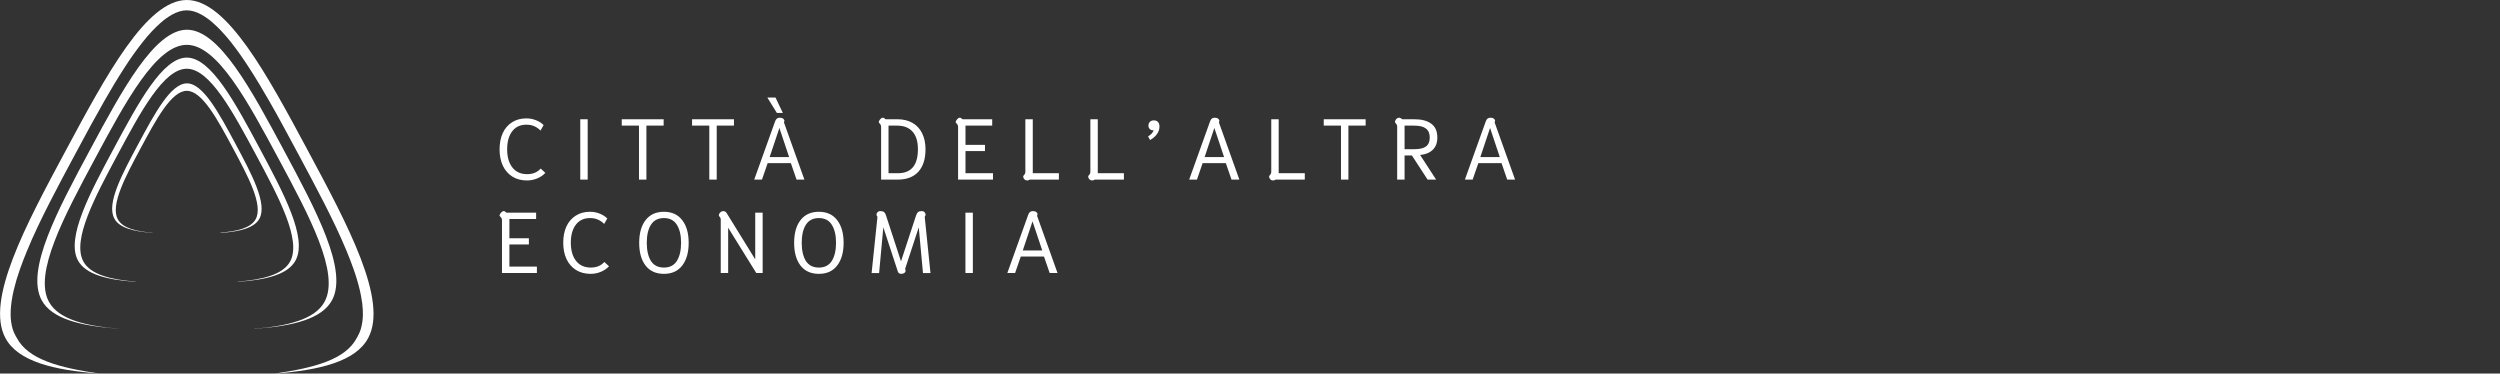
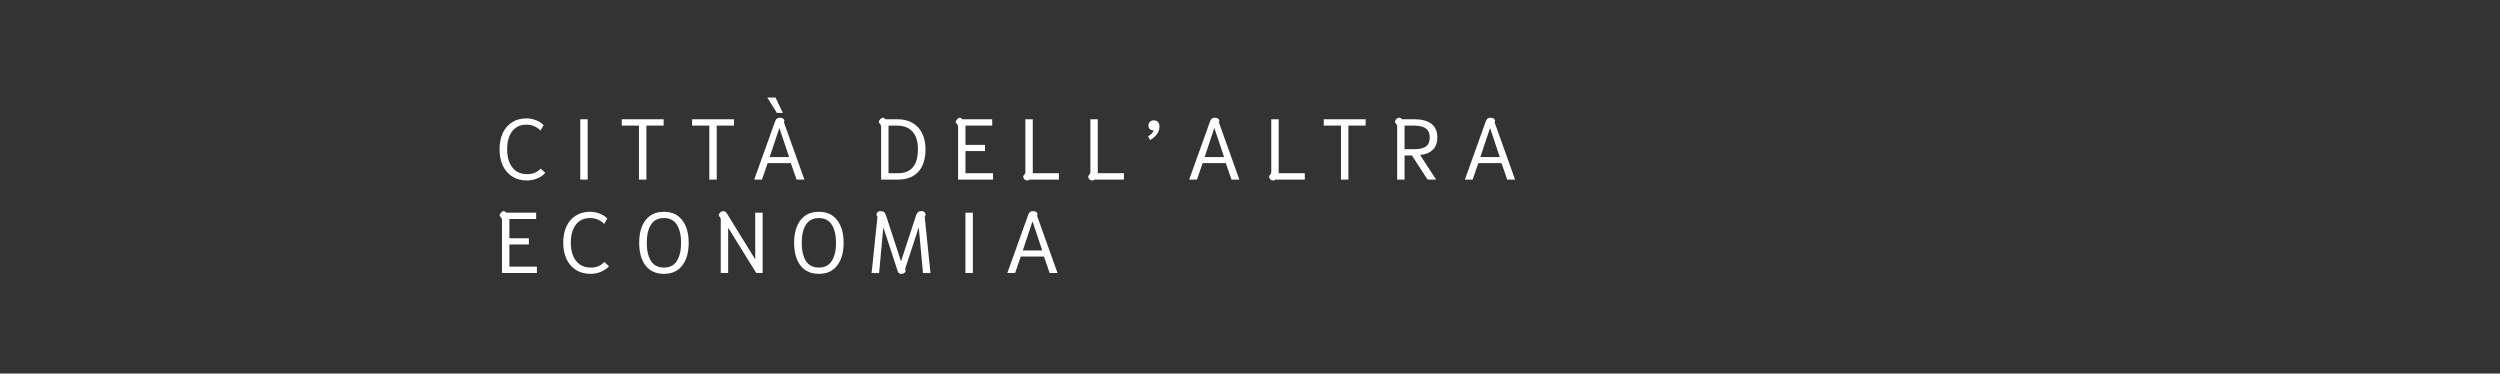
<svg xmlns="http://www.w3.org/2000/svg" width="348" height="52" viewBox="0 0 348 52" fill="none">
  <rect x="0" y="0" width="348" height="52" fill="#333333" stroke="none" />
  <g clip-path="url(#clip0_420_2)">
-     <path d="M35.314 45.772C35.475 45.772 35.642 45.772 35.803 45.737C40.803 45.373 44.823 44.387 46.223 41.781C48.469 37.596 43.976 29.231 39.489 20.867C35.002 12.502 30.51 4.138 26.023 4.138C21.536 4.138 17.02 12.502 12.528 20.861C8.035 29.22 3.548 37.59 5.794 41.775C7.194 44.381 11.209 45.367 16.214 45.731C16.375 45.731 16.536 45.731 16.703 45.766C11.952 45.397 8.133 44.469 6.802 41.992C4.671 38.024 8.939 30.076 13.201 22.129C17.464 14.181 21.732 6.24 26 6.24C30.268 6.24 34.525 14.187 38.792 22.129C43.061 30.071 47.323 38.024 45.186 41.992C43.855 44.469 40.042 45.397 35.291 45.772" fill="white" />
-     <path d="M32.969 39.216H33.332C37.088 38.94 40.1 38.2 41.148 36.246C42.83 33.111 39.467 26.854 36.097 20.562C32.727 14.269 29.364 8.018 26 8.018C22.636 8.018 19.267 14.287 15.897 20.562C12.528 26.836 9.164 33.111 10.846 36.246C11.894 38.2 14.906 38.94 18.662 39.216H19.025C15.465 38.934 12.597 38.241 11.6 36.386C10.005 33.405 13.201 27.447 16.398 21.483C19.595 15.52 22.797 9.568 26 9.568C29.202 9.568 32.393 15.525 35.596 21.483C38.798 27.441 41.989 33.405 40.394 36.386C39.392 38.241 36.535 38.934 32.969 39.216Z" fill="white" />
    <path d="M26 0C31.61 0 37.22 10.46 42.83 20.914C48.44 31.368 54.056 41.828 51.251 47.052C49.523 50.315 44.477 51.542 38.228 52.006C43.717 51.202 48.066 50.075 49.656 47.058L49.748 46.888L49.846 46.706C49.995 46.435 50.117 46.15 50.209 45.854C50.41 45.183 50.512 44.485 50.514 43.782C50.519 43.363 50.497 42.943 50.45 42.526C50.45 42.321 50.404 42.109 50.37 41.898C50.301 41.399 50.203 40.906 50.093 40.413C49.857 39.419 49.566 38.44 49.224 37.478C48.924 36.629 48.598 35.78 48.244 34.931C47.306 32.671 46.228 30.441 45.099 28.228C43.971 26.015 42.767 23.772 41.58 21.554C40.895 20.274 40.209 18.994 39.513 17.721L39.265 17.269C38.689 16.183 38.072 15.103 37.456 14.029C36.563 12.467 35.642 10.924 34.663 9.415C33.862 8.177 33.021 6.967 32.105 5.811C31.696 5.306 31.276 4.813 30.832 4.338C30.447 3.926 30.041 3.534 29.617 3.164C29.131 2.729 28.6 2.349 28.033 2.031C27.696 1.84 27.338 1.688 26.968 1.579C26.652 1.489 26.327 1.441 26 1.438C25.671 1.441 25.343 1.488 25.026 1.579C24.656 1.689 24.298 1.84 23.961 2.031C23.394 2.349 22.863 2.729 22.377 3.164C21.953 3.534 21.547 3.926 21.162 4.338C20.718 4.813 20.298 5.306 19.894 5.811C18.973 6.985 18.132 8.159 17.331 9.415C16.352 10.924 15.431 12.467 14.538 14.029C13.927 15.101 13.324 16.181 12.729 17.269C12.643 17.416 12.562 17.568 12.481 17.721C11.784 18.994 11.099 20.274 10.414 21.554C9.221 23.772 8.035 25.991 6.894 28.228C5.754 30.464 4.688 32.659 3.749 34.948C3.396 35.794 3.07 36.643 2.77 37.496C2.428 38.457 2.137 39.437 1.901 40.431C1.791 40.924 1.693 41.417 1.618 41.916C1.59 42.127 1.567 42.338 1.543 42.544C1.496 42.961 1.475 43.38 1.48 43.8C1.481 44.502 1.584 45.2 1.785 45.872C1.882 46.154 2.001 46.426 2.143 46.688L2.246 46.87L2.338 47.04C3.934 50.057 8.277 51.184 13.766 51.988C7.516 51.542 2.482 50.315 0.754 47.052C-2.051 41.828 3.559 31.368 9.175 20.914C14.791 10.46 20.395 0 26.011 0" fill="white" />
-     <path d="M30.642 32.383C33.021 32.201 34.928 31.738 35.596 30.499C36.661 28.515 34.525 24.541 32.393 20.568C30.262 16.594 28.131 12.643 26 12.643C23.869 12.643 21.732 16.617 19.601 20.591C17.47 24.565 15.333 28.539 16.398 30.523C17.066 31.761 18.973 32.225 21.352 32.407C21.269 32.401 21.186 32.401 21.104 32.407C18.604 32.219 16.594 31.726 15.92 30.423C14.768 28.333 17.043 24.154 19.29 19.969C21.536 15.784 23.777 11.604 26.023 11.604C28.269 11.604 30.51 15.79 32.751 19.969C34.991 24.148 37.243 28.333 36.12 30.423C35.423 31.726 33.413 32.219 30.936 32.407H30.689" fill="white" />
  </g>
  <path d="M73.356 25.12C72.572 25.12 71.892 24.94 71.316 24.58C70.748 24.22 70.308 23.716 69.996 23.068C69.692 22.412 69.54 21.652 69.54 20.788C69.54 19.924 69.688 19.168 69.984 18.52C70.288 17.872 70.72 17.372 71.28 17.02C71.84 16.66 72.5 16.48 73.26 16.48C73.74 16.48 74.188 16.564 74.604 16.732C75.028 16.892 75.384 17.12 75.672 17.416L75.24 18.172C74.976 17.908 74.688 17.708 74.376 17.572C74.064 17.428 73.692 17.356 73.26 17.356C72.42 17.356 71.764 17.664 71.292 18.28C70.828 18.896 70.596 19.732 70.596 20.788C70.596 21.86 70.84 22.704 71.328 23.32C71.816 23.936 72.5 24.244 73.38 24.244C74.172 24.244 74.8 23.984 75.264 23.464L75.912 24.064C75.6 24.4 75.216 24.66 74.76 24.844C74.312 25.028 73.844 25.12 73.356 25.12ZM80.773 16.6H81.805V25H80.773V16.6ZM88.947 17.488H86.547V16.6H92.379V17.488H89.979V25H88.947V17.488ZM98.735 17.488H96.335V16.6H102.167V17.488H99.767V25H98.735V17.488ZM107.879 16.936C107.943 16.744 108.027 16.604 108.131 16.516C108.235 16.428 108.371 16.384 108.539 16.384C108.739 16.384 108.895 16.428 109.007 16.516C109.127 16.604 109.187 16.712 109.187 16.84C109.187 16.872 109.167 16.94 109.127 17.044L111.971 25H110.879L110.087 22.708H106.859L106.067 25H104.987L107.879 16.936ZM109.847 21.868L108.491 17.812L107.135 21.868H109.847ZM106.811 13.576H107.951L108.971 15.724H108.143L106.811 13.576ZM122.65 17.692C122.65 17.564 122.63 17.464 122.59 17.392C122.558 17.312 122.506 17.24 122.434 17.176C122.362 17.104 122.326 17.04 122.326 16.984C122.326 16.928 122.354 16.852 122.41 16.756C122.466 16.66 122.538 16.576 122.626 16.504C122.714 16.424 122.806 16.384 122.902 16.384C123.006 16.384 123.13 16.456 123.274 16.6H124.918C125.718 16.6 126.41 16.764 126.994 17.092C127.586 17.42 128.038 17.9 128.35 18.532C128.67 19.156 128.83 19.904 128.83 20.776C128.83 22.136 128.498 23.18 127.834 23.908C127.17 24.636 126.218 25 124.978 25H122.65V17.692ZM124.978 24.112C126.842 24.112 127.774 23 127.774 20.776C127.774 19.688 127.522 18.868 127.018 18.316C126.522 17.764 125.81 17.488 124.882 17.488H123.682V24.112H124.978ZM133.364 17.692C133.364 17.556 133.344 17.452 133.304 17.38C133.264 17.308 133.212 17.24 133.148 17.176C133.1 17.128 133.064 17.088 133.04 17.056C133.024 17.016 133.024 16.968 133.04 16.912C133.088 16.792 133.164 16.676 133.268 16.564C133.372 16.444 133.484 16.384 133.604 16.384C133.724 16.384 133.848 16.456 133.976 16.6H138.116V17.488H134.396V20.164H137.108V21.028H134.396V24.112H138.224V25H133.364V17.692ZM142.97 25.12C142.834 25.12 142.714 25.072 142.61 24.976C142.506 24.872 142.446 24.756 142.43 24.628C142.422 24.572 142.426 24.528 142.442 24.496C142.458 24.464 142.49 24.424 142.538 24.376C142.602 24.304 142.65 24.236 142.682 24.172C142.714 24.1 142.73 24.004 142.73 23.884V16.6H143.762V24.112H147.398V25H143.318C143.246 25.08 143.13 25.12 142.97 25.12ZM152.019 25.12C151.883 25.12 151.763 25.072 151.659 24.976C151.555 24.872 151.495 24.756 151.479 24.628C151.471 24.572 151.475 24.528 151.491 24.496C151.507 24.464 151.539 24.424 151.587 24.376C151.651 24.304 151.699 24.236 151.731 24.172C151.763 24.1 151.779 24.004 151.779 23.884V16.6H152.811V24.112H156.447V25H152.367C152.295 25.08 152.179 25.12 152.019 25.12ZM159.814 18.988C160.254 18.716 160.51 18.428 160.582 18.124L160.486 18.136C160.31 18.136 160.162 18.076 160.042 17.956C159.922 17.828 159.862 17.676 159.862 17.5C159.862 17.276 159.93 17.096 160.066 16.96C160.202 16.824 160.382 16.756 160.606 16.756C160.862 16.756 161.058 16.832 161.194 16.984C161.33 17.136 161.398 17.344 161.398 17.608C161.398 17.992 161.282 18.344 161.05 18.664C160.826 18.984 160.506 19.26 160.09 19.492L159.814 18.988ZM168.426 16.936C168.49 16.744 168.574 16.604 168.678 16.516C168.782 16.428 168.918 16.384 169.086 16.384C169.286 16.384 169.442 16.428 169.554 16.516C169.674 16.604 169.734 16.712 169.734 16.84C169.734 16.872 169.714 16.94 169.674 17.044L172.518 25H171.426L170.634 22.708H167.406L166.614 25H165.534L168.426 16.936ZM170.394 21.868L169.038 17.812L167.682 21.868H170.394ZM177.2 25.12C177.064 25.12 176.944 25.072 176.84 24.976C176.736 24.872 176.676 24.756 176.66 24.628C176.652 24.572 176.656 24.528 176.672 24.496C176.688 24.464 176.72 24.424 176.768 24.376C176.832 24.304 176.88 24.236 176.912 24.172C176.944 24.1 176.96 24.004 176.96 23.884V16.6H177.992V24.112H181.628V25H177.548C177.476 25.08 177.36 25.12 177.2 25.12ZM186.665 17.488H184.265V16.6H190.097V17.488H187.697V25H186.665V17.488ZM194.485 17.62C194.485 17.516 194.469 17.436 194.437 17.38C194.405 17.316 194.361 17.252 194.305 17.188C194.257 17.14 194.221 17.096 194.197 17.056C194.181 17.008 194.177 16.952 194.185 16.888C194.217 16.76 194.285 16.644 194.389 16.54C194.501 16.436 194.625 16.384 194.761 16.384C194.897 16.384 195.037 16.456 195.181 16.6H196.873C197.897 16.6 198.685 16.808 199.237 17.224C199.797 17.632 200.077 18.272 200.077 19.144C200.077 19.888 199.857 20.464 199.417 20.872C198.985 21.28 198.405 21.512 197.677 21.568L199.909 25H198.721L196.537 21.64H195.517V25H194.485V17.62ZM196.909 20.764C197.637 20.764 198.169 20.636 198.505 20.38C198.849 20.124 199.021 19.712 199.021 19.144C199.021 18.584 198.845 18.168 198.493 17.896C198.149 17.624 197.617 17.488 196.897 17.488H195.517V20.764H196.909ZM206.805 16.936C206.869 16.744 206.953 16.604 207.057 16.516C207.161 16.428 207.297 16.384 207.465 16.384C207.665 16.384 207.821 16.428 207.933 16.516C208.053 16.604 208.113 16.712 208.113 16.84C208.113 16.872 208.093 16.94 208.053 17.044L210.897 25H209.805L209.013 22.708H205.785L204.993 25H203.913L206.805 16.936ZM208.773 21.868L207.417 17.812L206.061 21.868H208.773ZM69.876 30.692C69.876 30.556 69.856 30.452 69.816 30.38C69.776 30.308 69.724 30.24 69.66 30.176C69.612 30.128 69.576 30.088 69.552 30.056C69.536 30.016 69.536 29.968 69.552 29.912C69.6 29.792 69.676 29.676 69.78 29.564C69.884 29.444 69.996 29.384 70.116 29.384C70.236 29.384 70.36 29.456 70.488 29.6H74.628V30.488H70.908V33.164H73.62V34.028H70.908V37.112H74.736V38H69.876V30.692ZM82.218 38.12C81.434 38.12 80.754 37.94 80.178 37.58C79.61 37.22 79.17 36.716 78.858 36.068C78.554 35.412 78.402 34.652 78.402 33.788C78.402 32.924 78.55 32.168 78.846 31.52C79.15 30.872 79.582 30.372 80.142 30.02C80.702 29.66 81.362 29.48 82.122 29.48C82.602 29.48 83.05 29.564 83.466 29.732C83.89 29.892 84.246 30.12 84.534 30.416L84.102 31.172C83.838 30.908 83.55 30.708 83.238 30.572C82.926 30.428 82.554 30.356 82.122 30.356C81.282 30.356 80.626 30.664 80.154 31.28C79.69 31.896 79.458 32.732 79.458 33.788C79.458 34.86 79.702 35.704 80.19 36.32C80.678 36.936 81.362 37.244 82.242 37.244C83.034 37.244 83.662 36.984 84.126 36.464L84.774 37.064C84.462 37.4 84.078 37.66 83.622 37.844C83.174 38.028 82.706 38.12 82.218 38.12ZM92.419 38.12C91.315 38.12 90.463 37.736 89.863 36.968C89.271 36.192 88.975 35.136 88.975 33.8C88.975 32.464 89.271 31.412 89.863 30.644C90.463 29.868 91.315 29.48 92.419 29.48C93.523 29.48 94.371 29.868 94.963 30.644C95.563 31.412 95.863 32.464 95.863 33.8C95.863 35.136 95.563 36.192 94.963 36.968C94.371 37.736 93.523 38.12 92.419 38.12ZM92.419 37.244C93.235 37.244 93.835 36.936 94.219 36.32C94.611 35.696 94.807 34.856 94.807 33.8C94.807 32.744 94.611 31.908 94.219 31.292C93.835 30.668 93.235 30.356 92.419 30.356C91.603 30.356 90.999 30.668 90.607 31.292C90.223 31.908 90.031 32.744 90.031 33.8C90.031 34.856 90.223 35.696 90.607 36.32C90.999 36.936 91.603 37.244 92.419 37.244ZM100.328 30.572C100.328 30.412 100.272 30.276 100.16 30.164C100.12 30.108 100.092 30.06 100.076 30.02C100.06 29.98 100.06 29.928 100.076 29.864C100.116 29.736 100.192 29.624 100.304 29.528C100.416 29.432 100.54 29.384 100.676 29.384C100.868 29.384 101.024 29.472 101.144 29.648L105.128 36.104V29.6H106.16V38H105.272L101.36 31.7V38H100.328V30.572ZM113.987 38.12C112.883 38.12 112.031 37.736 111.431 36.968C110.839 36.192 110.543 35.136 110.543 33.8C110.543 32.464 110.839 31.412 111.431 30.644C112.031 29.868 112.883 29.48 113.987 29.48C115.091 29.48 115.939 29.868 116.531 30.644C117.131 31.412 117.431 32.464 117.431 33.8C117.431 35.136 117.131 36.192 116.531 36.968C115.939 37.736 115.091 38.12 113.987 38.12ZM113.987 37.244C114.803 37.244 115.403 36.936 115.787 36.32C116.179 35.696 116.375 34.856 116.375 33.8C116.375 32.744 116.179 31.908 115.787 31.292C115.403 30.668 114.803 30.356 113.987 30.356C113.171 30.356 112.567 30.668 112.175 31.292C111.791 31.908 111.599 32.744 111.599 33.8C111.599 34.856 111.791 35.696 112.175 36.32C112.567 36.936 113.171 37.244 113.987 37.244ZM125.455 38.12C125.343 38.12 125.243 38.092 125.155 38.036C125.075 37.988 125.019 37.916 124.987 37.82L122.959 31.64L122.371 38.012H121.327L122.143 30.176L122.059 30.056C122.027 29.992 122.011 29.932 122.011 29.876C122.011 29.748 122.059 29.636 122.155 29.54C122.251 29.436 122.391 29.384 122.575 29.384C122.791 29.384 122.955 29.432 123.067 29.528C123.179 29.624 123.267 29.776 123.331 29.984L125.419 36.38L127.519 29.984C127.591 29.776 127.679 29.624 127.783 29.528C127.895 29.432 128.059 29.384 128.275 29.384C128.459 29.384 128.599 29.436 128.695 29.54C128.791 29.636 128.839 29.744 128.839 29.864C128.839 29.952 128.823 30.016 128.791 30.056L128.719 30.176L129.523 38.012H128.479L127.891 31.64L125.995 37.424L126.031 37.544C126.047 37.608 126.055 37.656 126.055 37.688C126.055 37.816 125.995 37.92 125.875 38C125.763 38.08 125.623 38.12 125.455 38.12ZM134.389 29.6H135.421V38H134.389V29.6ZM143.114 29.936C143.178 29.744 143.262 29.604 143.366 29.516C143.47 29.428 143.606 29.384 143.774 29.384C143.974 29.384 144.13 29.428 144.242 29.516C144.362 29.604 144.422 29.712 144.422 29.84C144.422 29.872 144.402 29.94 144.362 30.044L147.206 38H146.114L145.322 35.708H142.094L141.302 38H140.222L143.114 29.936ZM145.082 34.868L143.726 30.812L142.37 34.868H145.082Z" fill="white" />
  <defs>
    <clipPath id="clip0_420_2">
-       <rect width="52" height="52" fill="white" />
-     </clipPath>
+       </clipPath>
  </defs>
</svg>